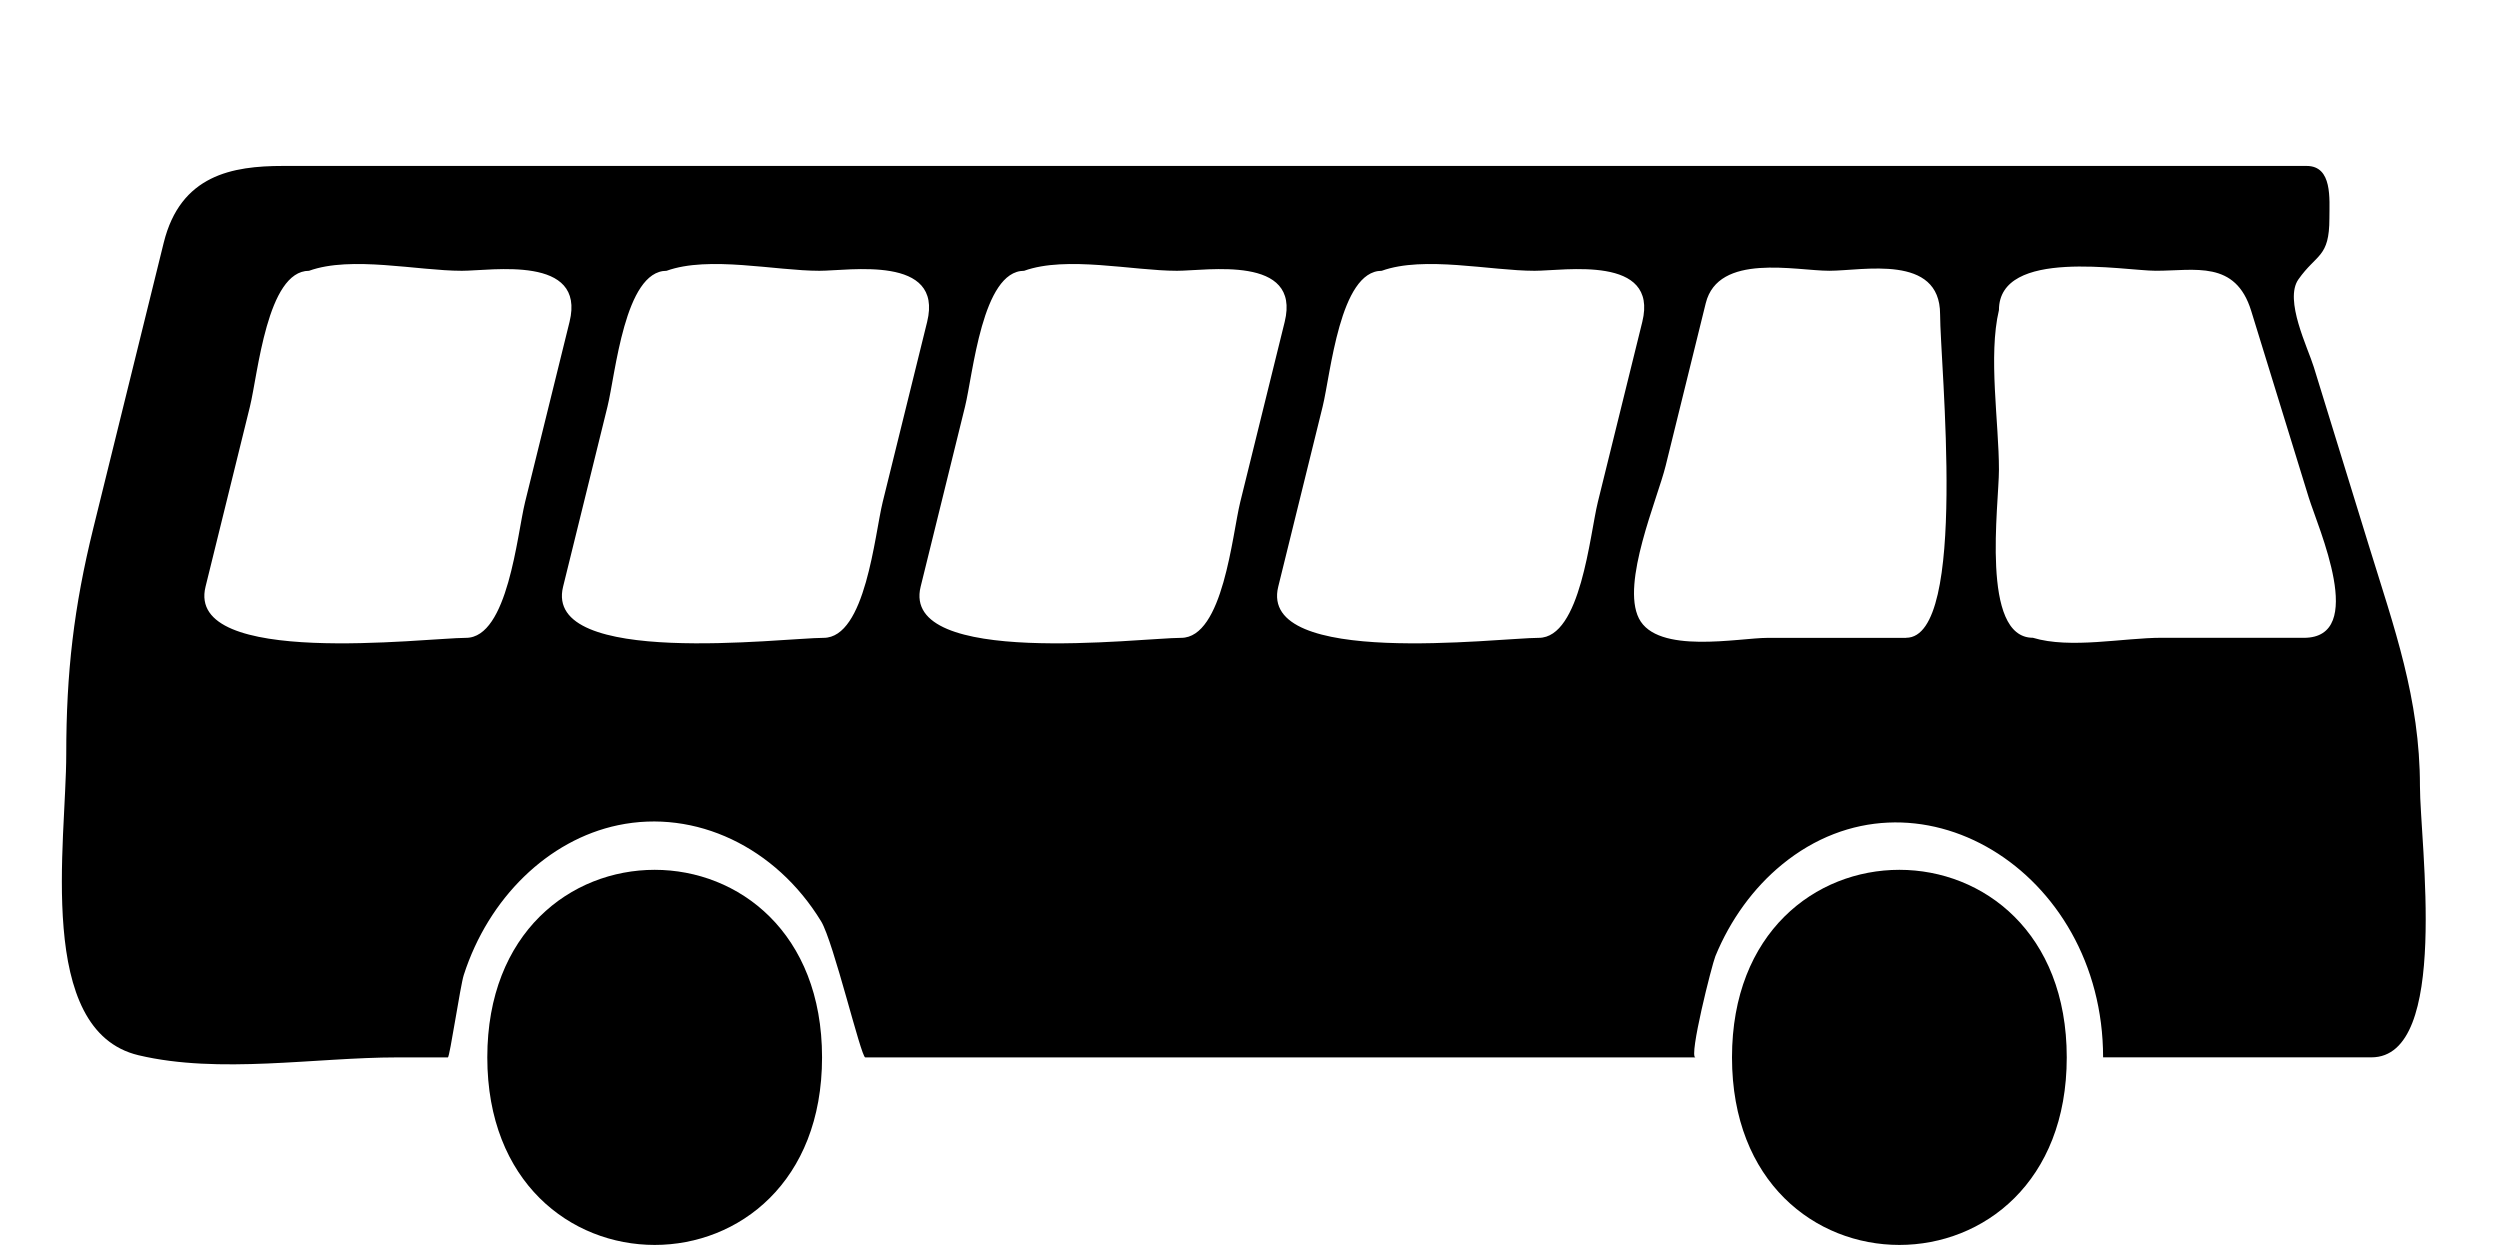
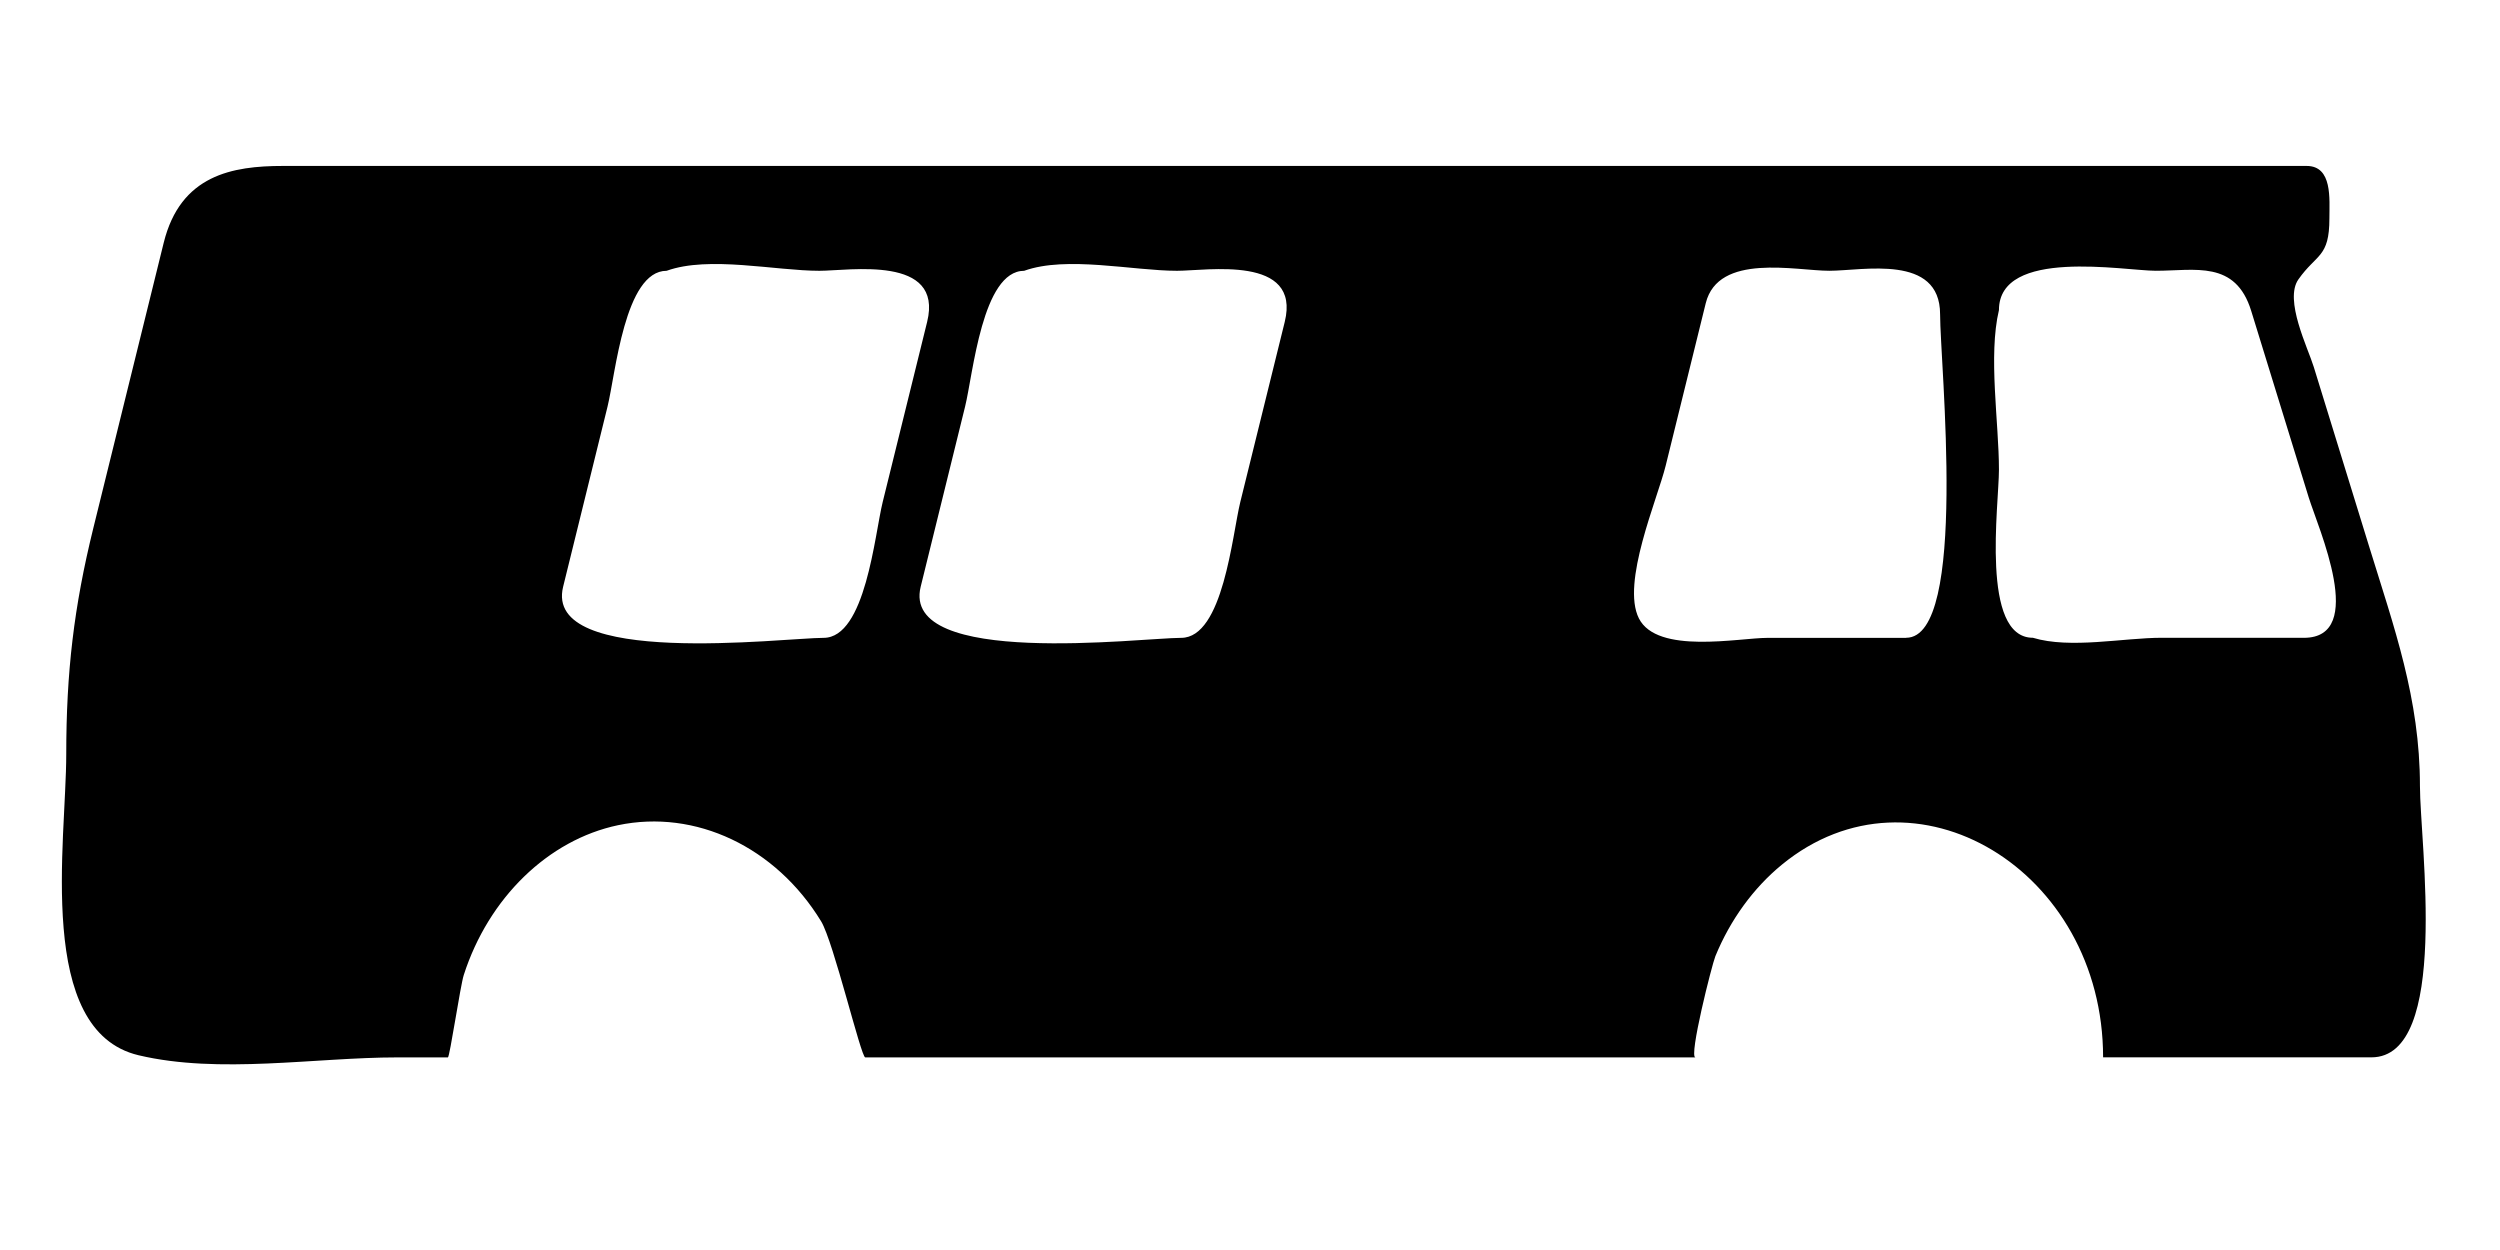
<svg xmlns="http://www.w3.org/2000/svg" xmlns:ns1="http://www.inkscape.org/namespaces/inkscape" xmlns:ns2="http://sodipodi.sourceforge.net/DTD/sodipodi-0.dtd" width="50" height="25" viewBox="0 0 50 25" id="svg3446" version="1.1" ns1:version="0.91 r13725" ns2:docname="busicon.svg">
  <defs id="defs3448" />
  <ns2:namedview id="base" pagecolor="#ffffff" bordercolor="#666666" borderopacity="1.0" ns1:pageopacity="0.0" ns1:pageshadow="2" ns1:zoom="4.04" ns1:cx="6.9306931" ns1:cy="85.428798" ns1:document-units="px" ns1:current-layer="layer1" showgrid="false" units="px" ns1:window-width="1920" ns1:window-height="1021" ns1:window-x="0" ns1:window-y="0" ns1:window-maximized="1" />
  <g ns1:label="Layer 1" ns1:groupmode="layer" id="layer1" transform="translate(0,-1027.362)">
-     <path ns1:connector-curvature="0" d="m 42.062,1048.51 c 0,-3.751 -3.775,-6.025 -6.423,-3.856 -0.57,0.467 -1.033,1.103 -1.332,1.833 -0.066,0.16 -0.538,2.023 -0.398,2.023 -0.332,0 -0.665,0 -0.998,0 -3.905,0 -7.81,0 -11.715,0 -1.297,0 -2.594,0 -3.891,0 -0.085,0 -0.635,-2.316 -0.883,-2.722 -0.908,-1.487 -2.513,-2.247 -4.061,-1.922 -1.398,0.294 -2.59,1.454 -3.086,2.997 -0.069,0.216 -0.281,1.647 -0.317,1.647 -0.337,0 -0.675,0 -1.012,0 -1.64,0 -3.56,0.34 -5.175,-0.043 -2.068,-0.491 -1.446,-4.279 -1.446,-6.019 0,-1.641 0.153,-2.947 0.541,-4.522 0.469,-1.903 0.938,-3.805 1.408,-5.708 0.335,-1.358 1.375,-1.537 2.385,-1.537 6.818,0 13.636,0 20.454,0 6.548,0 13.095,0 19.643,0 0.126,0 0.251,0 0.377,0 0.519,0 0.455,0.658 0.455,1.049 0,0.788 -0.256,0.703 -0.62,1.22 -0.289,0.411 0.19,1.368 0.308,1.753 0.368,1.192 0.736,2.385 1.103,3.577 0.504,1.635 1.02,3.053 1.02,4.803 0,1.128 0.609,5.426 -0.971,5.426 -1.789,-5e-4 -3.578,-5e-4 -5.367,-5e-4 m 4.016,-8.39 c 1.276,0 0.284,-2.204 0.097,-2.809 -0.383,-1.244 -0.767,-2.486 -1.15,-3.73 -0.314,-1.019 -1.124,-0.802 -1.908,-0.802 -0.628,0 -3.137,-0.465 -3.137,0.786 -0.217,0.916 0,2.248 0,3.192 0,0.703 -0.374,3.362 0.679,3.362 0.748,0.227 1.809,0 2.579,0 0.946,0 1.893,0 2.84,0 m -7.954,0 c 1.247,0 0.679,-5.477 0.679,-6.47 0,-1.213 -1.548,-0.87 -2.215,-0.87 -0.671,0 -2.222,-0.363 -2.472,0.649 -0.267,1.084 -0.535,2.168 -0.802,3.252 -0.165,0.669 -0.893,2.342 -0.535,3.051 0.367,0.727 2.001,0.39 2.57,0.39 0.925,-6e-4 1.849,-6e-4 2.774,-6e-4 m -7.347,0 c 0.84,0 1.021,-2.062 1.182,-2.716 0.296,-1.201 0.592,-2.402 0.889,-3.603 0.331,-1.345 -1.563,-1.022 -2.154,-1.022 -0.879,0 -2.214,-0.305 -3.057,0 -0.839,0 -1.021,2.062 -1.182,2.716 -0.296,1.2 -0.592,2.401 -0.888,3.602 -0.401,1.628 4.416,1.023 5.21,1.023 m -7.152,0 c 0.84,0 1.021,-2.062 1.182,-2.716 0.296,-1.201 0.592,-2.402 0.889,-3.603 0.331,-1.345 -1.563,-1.022 -2.154,-1.022 -0.879,0 -2.214,-0.305 -3.057,0 -0.839,0 -1.021,2.062 -1.182,2.716 -0.296,1.2 -0.592,2.401 -0.888,3.602 -0.401,1.628 4.416,1.023 5.21,1.023 m -7.151,0 c 0.84,0 1.021,-2.062 1.182,-2.716 0.296,-1.201 0.592,-2.402 0.889,-3.603 0.331,-1.345 -1.563,-1.022 -2.154,-1.022 -0.879,0 -2.214,-0.305 -3.057,0 -0.839,0 -1.021,2.062 -1.182,2.716 -0.296,1.2 -0.592,2.401 -0.888,3.602 -0.401,1.627 4.416,1.023 5.21,1.023 m -7.152,0 c 0.839,0 1.021,-2.062 1.182,-2.716 0.296,-1.201 0.593,-2.402 0.889,-3.603 0.332,-1.345 -1.563,-1.022 -2.154,-1.022 -0.879,0 -2.214,-0.305 -3.056,0 -0.84,0 -1.021,2.062 -1.182,2.716 -0.296,1.2 -0.592,2.401 -0.888,3.602 -0.402,1.628 4.415,1.023 5.21,1.023" id="path3403" />
-     <path ns1:connector-curvature="0" d="m 9.746,1048.51 c 0,5.001 6.695,5.001 6.695,0 0,-5.002 -6.695,-5.002 -6.695,0" id="path3405" />
-     <path ns1:connector-curvature="0" d="m 34.64,1048.51 c 0,5.001 6.695,5.001 6.695,0 0,-5.002 -6.695,-5.002 -6.695,0" id="path3407" />
+     <path ns1:connector-curvature="0" d="m 42.062,1048.51 c 0,-3.751 -3.775,-6.025 -6.423,-3.856 -0.57,0.467 -1.033,1.103 -1.332,1.833 -0.066,0.16 -0.538,2.023 -0.398,2.023 -0.332,0 -0.665,0 -0.998,0 -3.905,0 -7.81,0 -11.715,0 -1.297,0 -2.594,0 -3.891,0 -0.085,0 -0.635,-2.316 -0.883,-2.722 -0.908,-1.487 -2.513,-2.247 -4.061,-1.922 -1.398,0.294 -2.59,1.454 -3.086,2.997 -0.069,0.216 -0.281,1.647 -0.317,1.647 -0.337,0 -0.675,0 -1.012,0 -1.64,0 -3.56,0.34 -5.175,-0.043 -2.068,-0.491 -1.446,-4.279 -1.446,-6.019 0,-1.641 0.153,-2.947 0.541,-4.522 0.469,-1.903 0.938,-3.805 1.408,-5.708 0.335,-1.358 1.375,-1.537 2.385,-1.537 6.818,0 13.636,0 20.454,0 6.548,0 13.095,0 19.643,0 0.126,0 0.251,0 0.377,0 0.519,0 0.455,0.658 0.455,1.049 0,0.788 -0.256,0.703 -0.62,1.22 -0.289,0.411 0.19,1.368 0.308,1.753 0.368,1.192 0.736,2.385 1.103,3.577 0.504,1.635 1.02,3.053 1.02,4.803 0,1.128 0.609,5.426 -0.971,5.426 -1.789,-5e-4 -3.578,-5e-4 -5.367,-5e-4 m 4.016,-8.39 c 1.276,0 0.284,-2.204 0.097,-2.809 -0.383,-1.244 -0.767,-2.486 -1.15,-3.73 -0.314,-1.019 -1.124,-0.802 -1.908,-0.802 -0.628,0 -3.137,-0.465 -3.137,0.786 -0.217,0.916 0,2.248 0,3.192 0,0.703 -0.374,3.362 0.679,3.362 0.748,0.227 1.809,0 2.579,0 0.946,0 1.893,0 2.84,0 m -7.954,0 c 1.247,0 0.679,-5.477 0.679,-6.47 0,-1.213 -1.548,-0.87 -2.215,-0.87 -0.671,0 -2.222,-0.363 -2.472,0.649 -0.267,1.084 -0.535,2.168 -0.802,3.252 -0.165,0.669 -0.893,2.342 -0.535,3.051 0.367,0.727 2.001,0.39 2.57,0.39 0.925,-6e-4 1.849,-6e-4 2.774,-6e-4 m -7.347,0 c 0.84,0 1.021,-2.062 1.182,-2.716 0.296,-1.201 0.592,-2.402 0.889,-3.603 0.331,-1.345 -1.563,-1.022 -2.154,-1.022 -0.879,0 -2.214,-0.305 -3.057,0 -0.839,0 -1.021,2.062 -1.182,2.716 -0.296,1.2 -0.592,2.401 -0.888,3.602 -0.401,1.628 4.416,1.023 5.21,1.023 c 0.84,0 1.021,-2.062 1.182,-2.716 0.296,-1.201 0.592,-2.402 0.889,-3.603 0.331,-1.345 -1.563,-1.022 -2.154,-1.022 -0.879,0 -2.214,-0.305 -3.057,0 -0.839,0 -1.021,2.062 -1.182,2.716 -0.296,1.2 -0.592,2.401 -0.888,3.602 -0.401,1.628 4.416,1.023 5.21,1.023 m -7.151,0 c 0.84,0 1.021,-2.062 1.182,-2.716 0.296,-1.201 0.592,-2.402 0.889,-3.603 0.331,-1.345 -1.563,-1.022 -2.154,-1.022 -0.879,0 -2.214,-0.305 -3.057,0 -0.839,0 -1.021,2.062 -1.182,2.716 -0.296,1.2 -0.592,2.401 -0.888,3.602 -0.401,1.627 4.416,1.023 5.21,1.023 m -7.152,0 c 0.839,0 1.021,-2.062 1.182,-2.716 0.296,-1.201 0.593,-2.402 0.889,-3.603 0.332,-1.345 -1.563,-1.022 -2.154,-1.022 -0.879,0 -2.214,-0.305 -3.056,0 -0.84,0 -1.021,2.062 -1.182,2.716 -0.296,1.2 -0.592,2.401 -0.888,3.602 -0.402,1.628 4.415,1.023 5.21,1.023" id="path3403" />
  </g>
</svg>